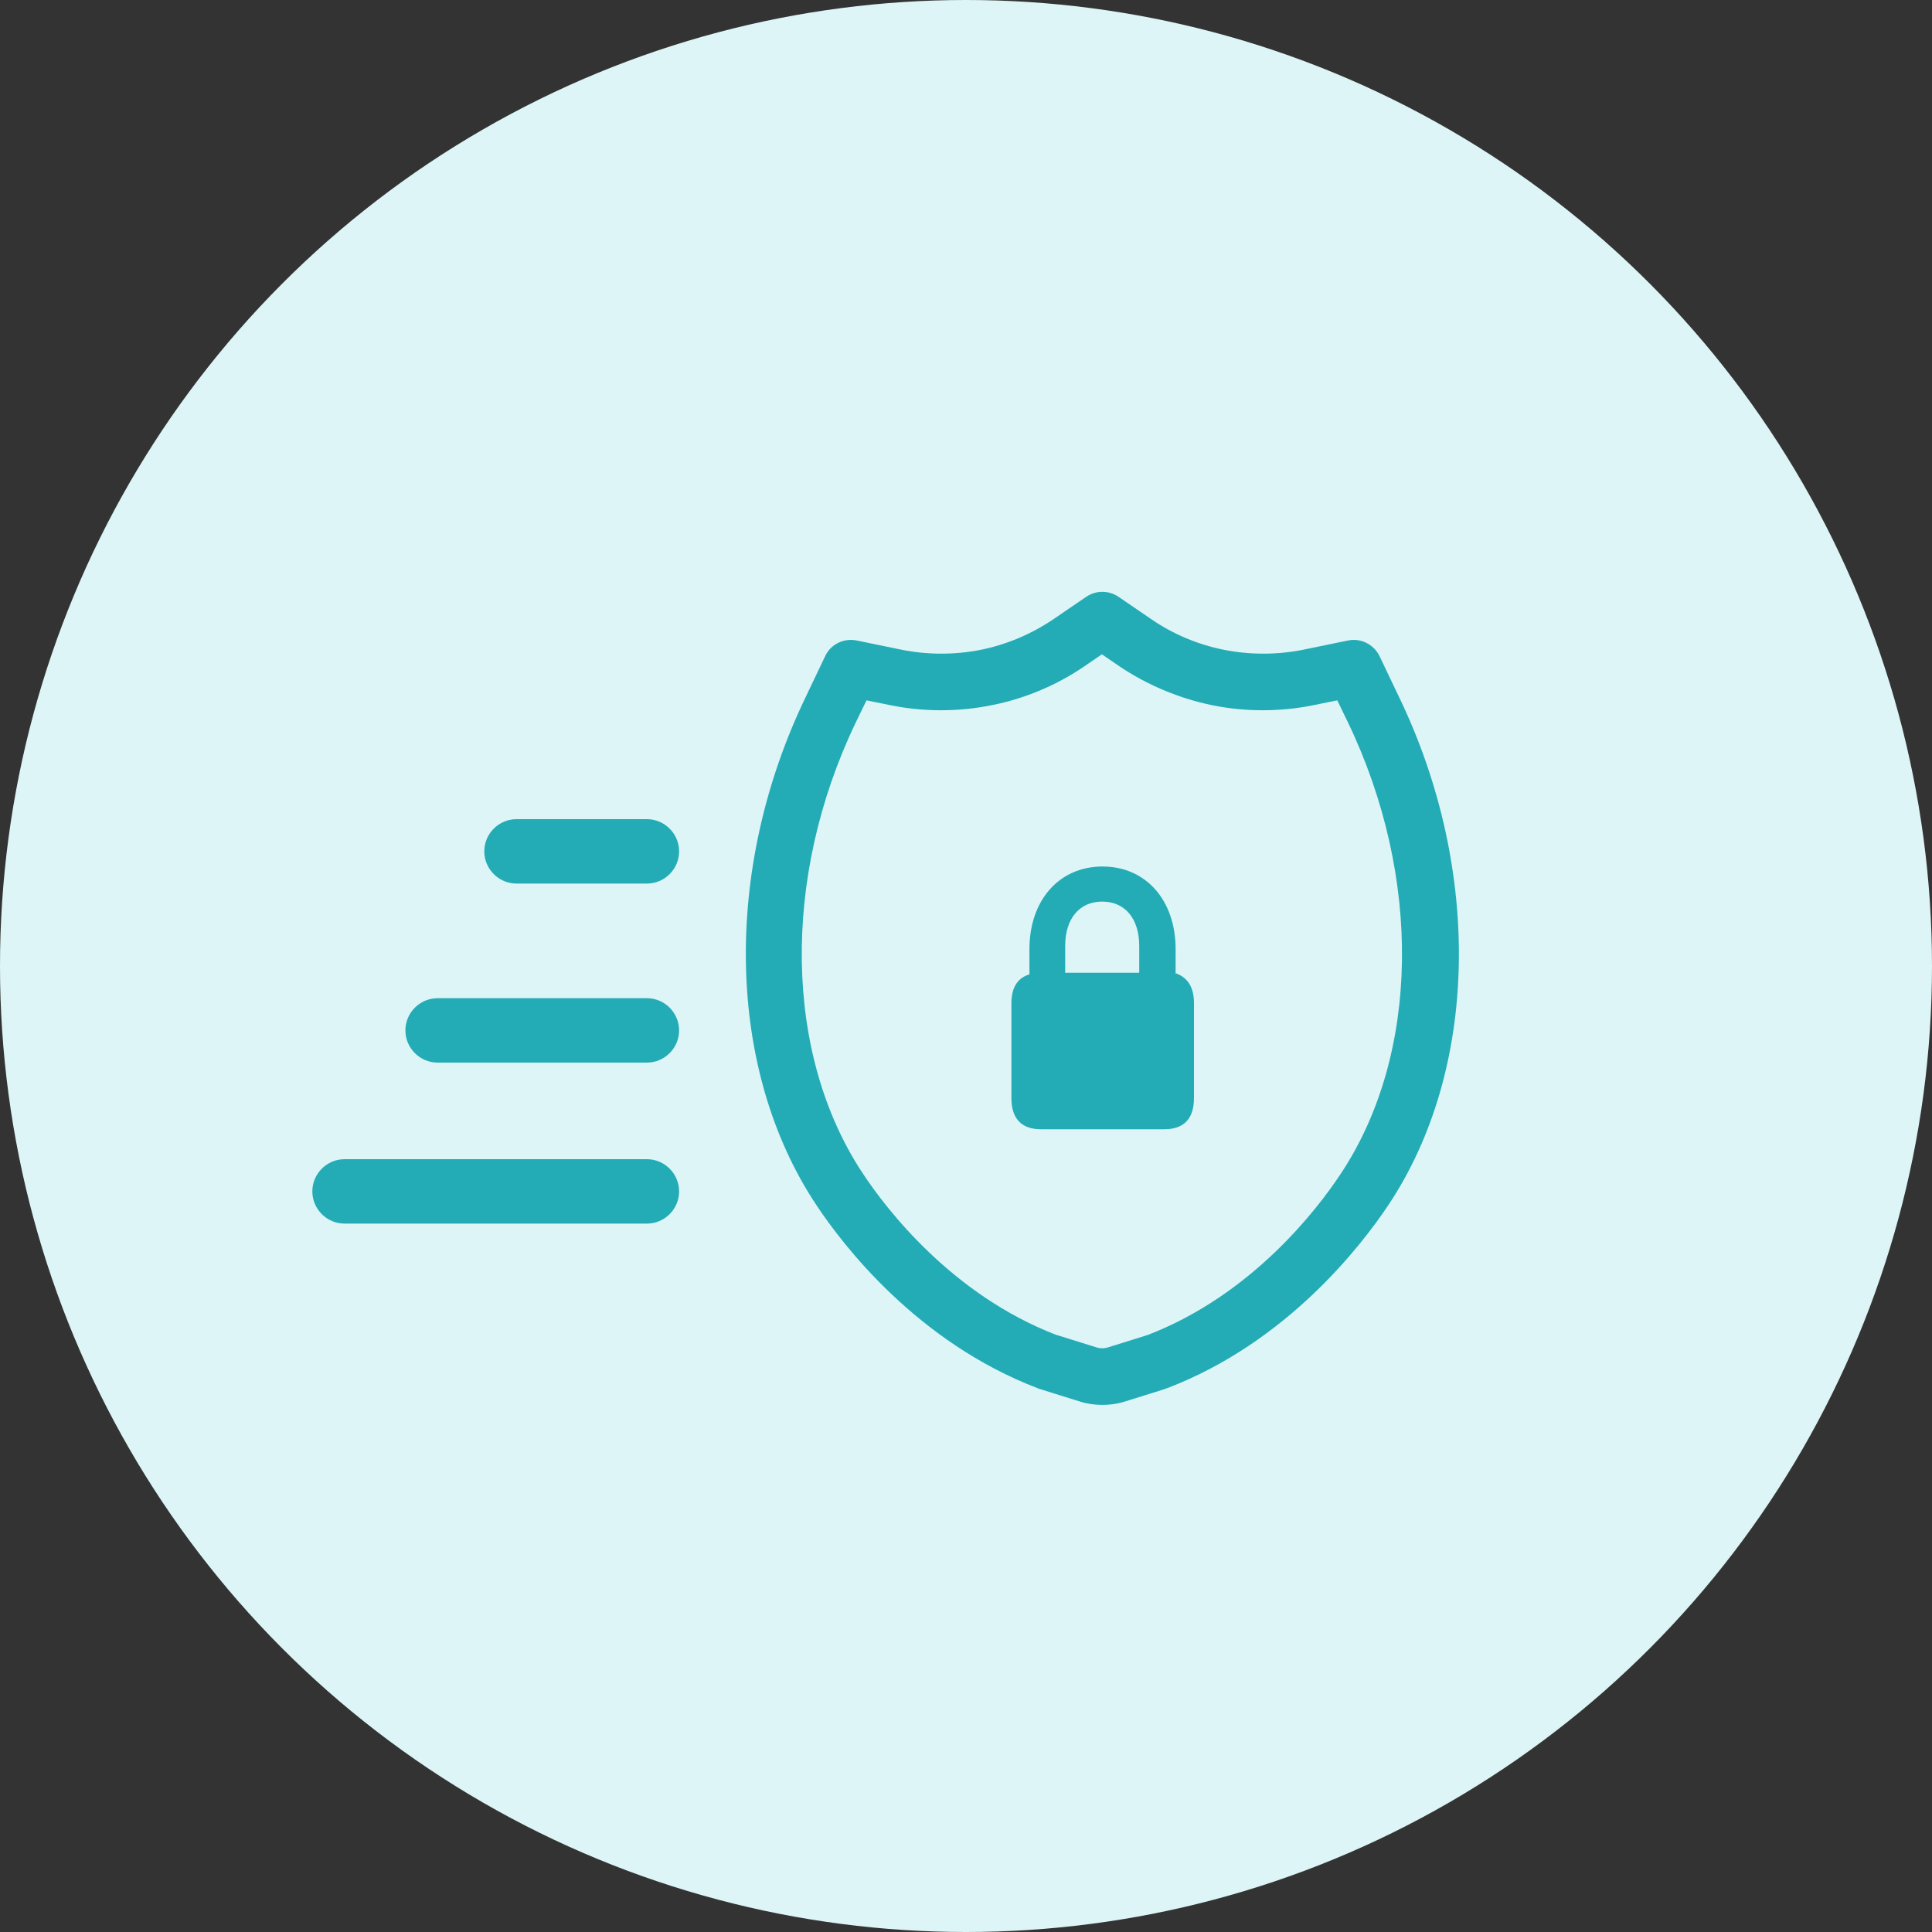
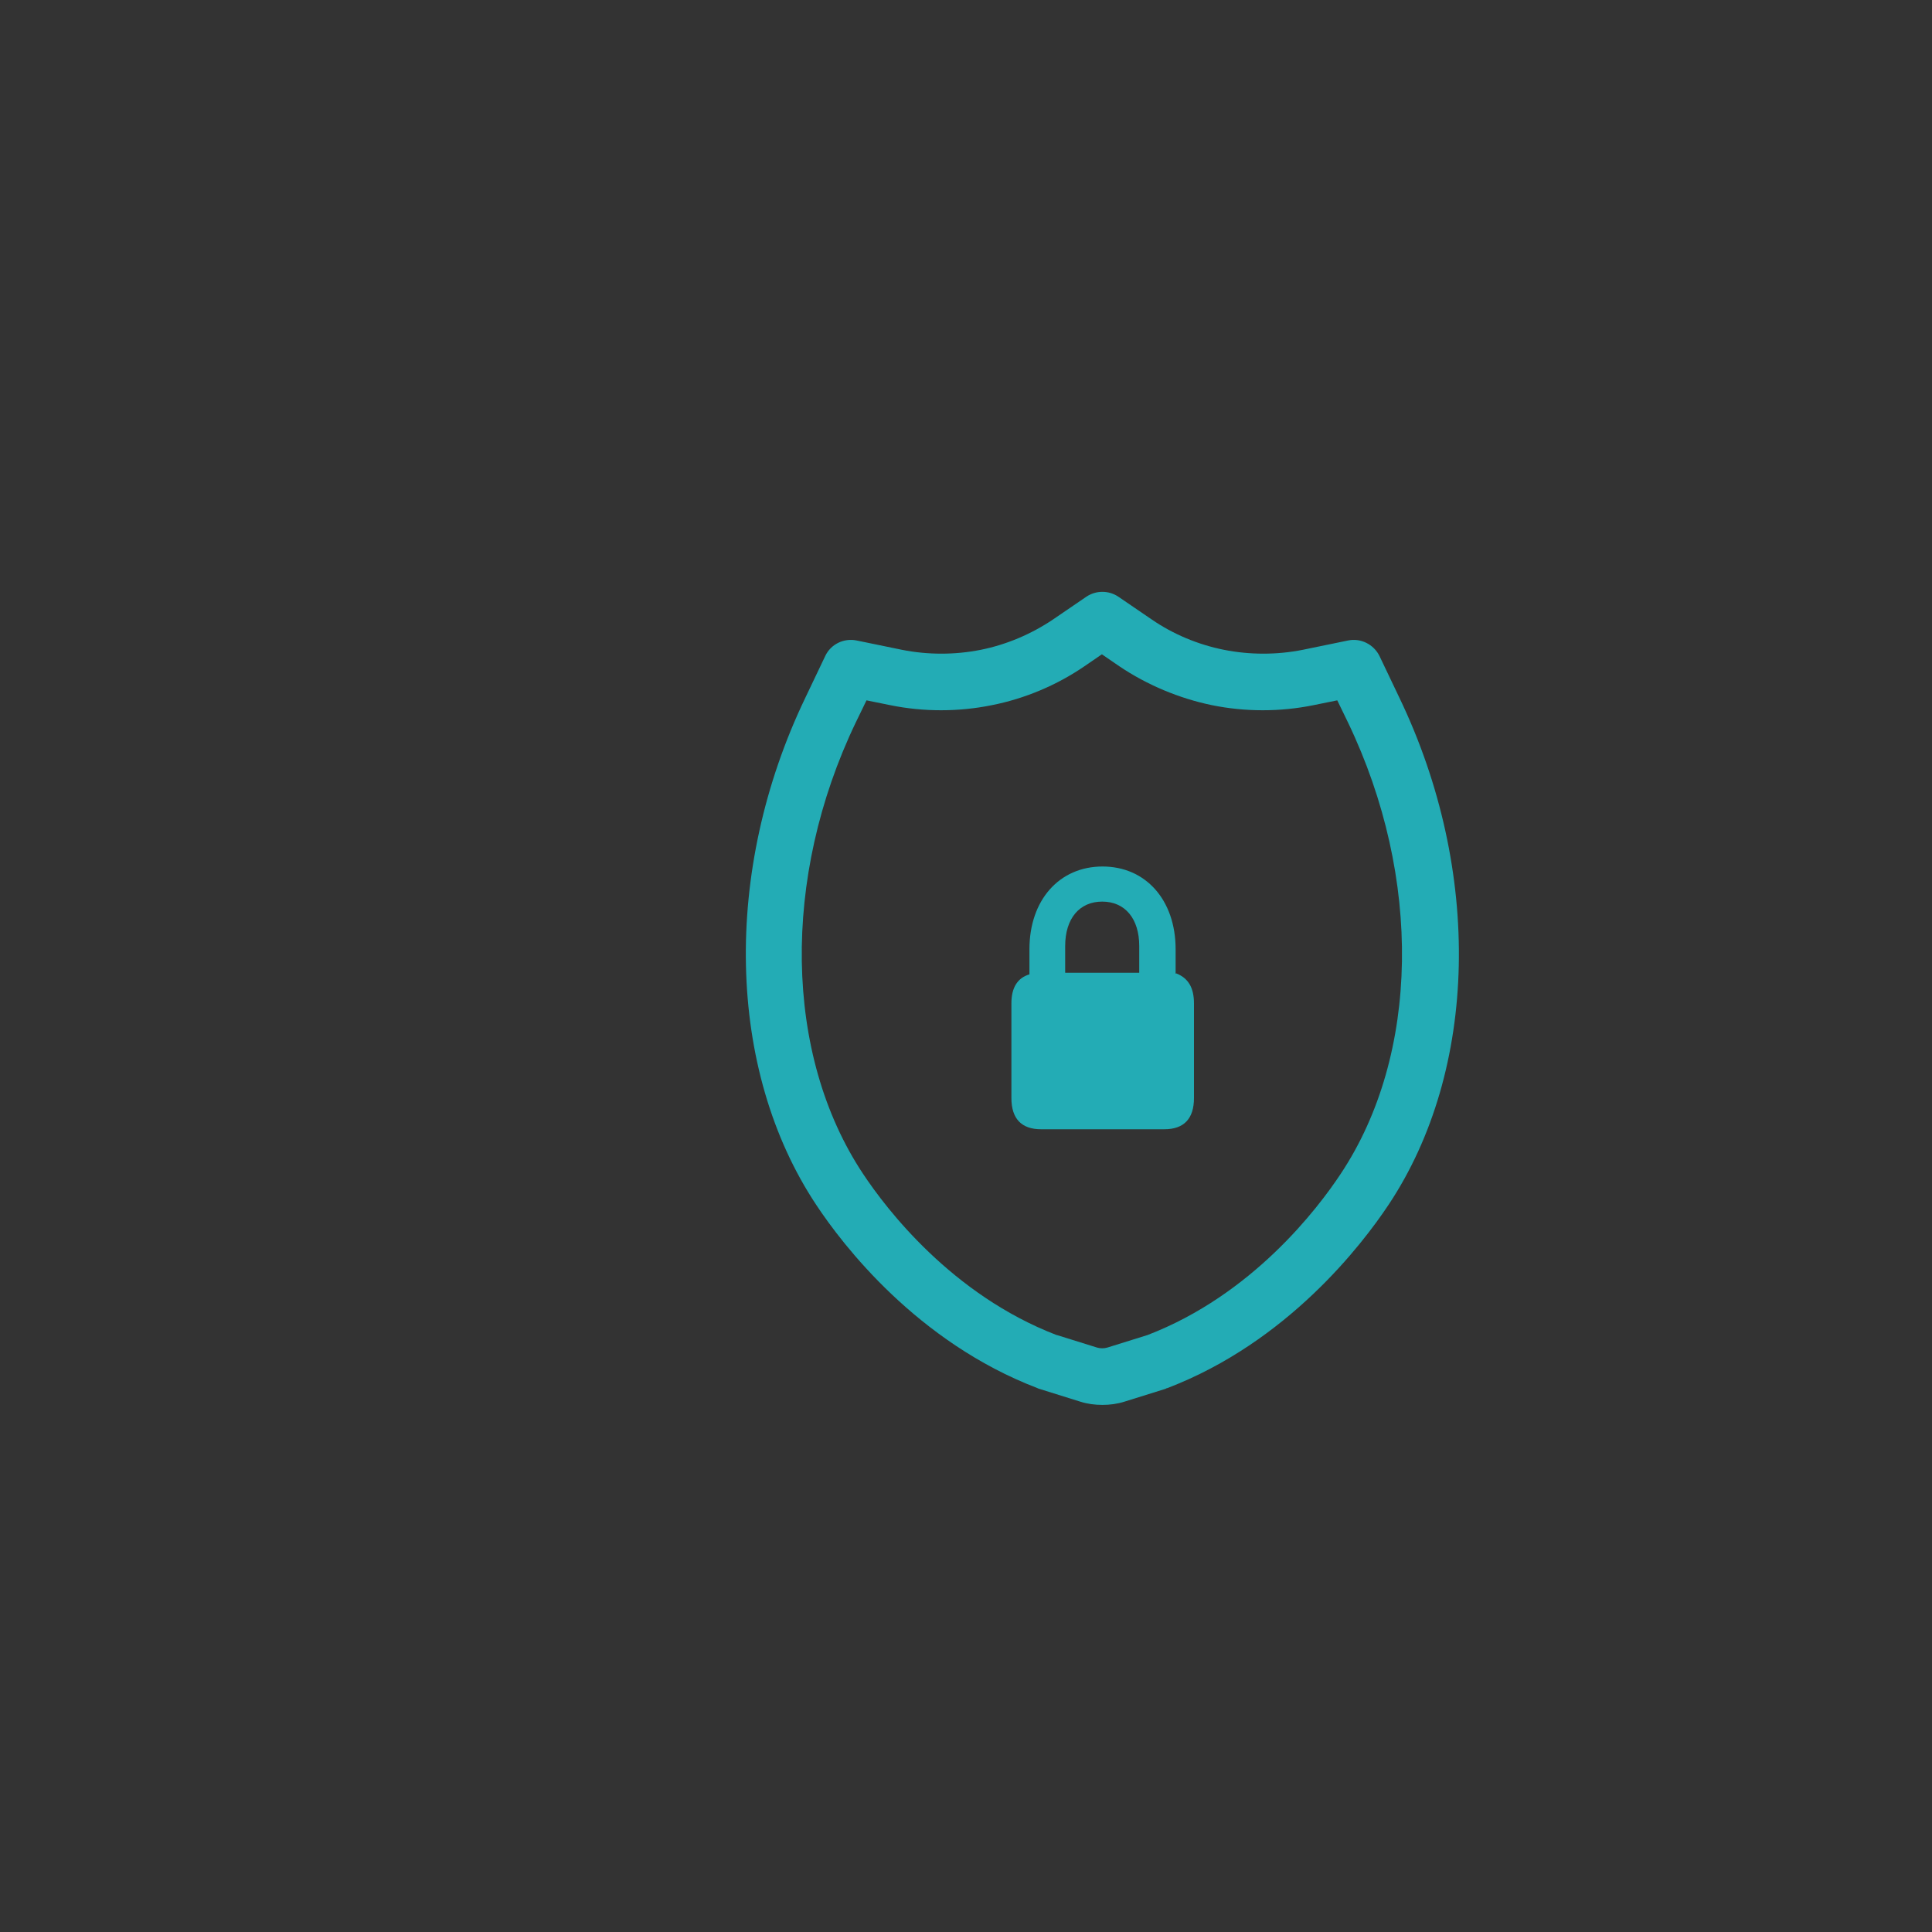
<svg xmlns="http://www.w3.org/2000/svg" id="Layer_2" data-name="Layer 2" viewBox="0 0 60 60">
  <rect x="0" y="0" width="60" height="60" fill="#333333" stroke="none" />
  <defs>
    <style> .cls-1 { fill: #ddf5f7; } .cls-2 { fill: #23acb5; } </style>
  </defs>
  <g id="Layer_1-2" data-name="Layer 1">
    <g>
-       <circle class="cls-1" cx="30" cy="30" r="30" />
      <g>
        <g>
          <path class="cls-2" d="m36.51,30.24v-.76c0-1.53-.93-2.57-2.27-2.57s-2.27,1.04-2.27,2.57v.78c-.37.11-.56.41-.56.9v2.94c0,.64.31.97.92.97h3.83c.61,0,.92-.33.92-.97v-2.94c0-.5-.19-.79-.55-.93Zm-1.12-.03h-2.31v-.83c0-.85.44-1.38,1.15-1.38s1.15.53,1.15,1.38v.83Z" />
          <path class="cls-2" d="m34.23,43.63c-.23,0-.46-.03-.68-.1l-1.28-.4s-.04-.01-.05-.02c-3.74-1.43-6.05-4.45-6.87-5.69-2.79-4.2-2.92-10.38-.34-15.75l.62-1.3c.17-.36.57-.56.97-.48l1.41.29c.8.16,1.65.16,2.45,0,.8-.16,1.57-.49,2.24-.94l1.04-.71c.3-.2.69-.2.99,0l1.04.71c.67.46,1.44.78,2.24.94.8.16,1.65.16,2.45,0l1.41-.29c.39-.08.79.12.97.48l.62,1.3c2.58,5.37,2.45,11.56-.34,15.75-.82,1.23-3.13,4.26-6.87,5.69-.02,0-.04.01-.05.02l-1.28.4c-.22.07-.45.1-.68.1Zm-1.41-2.17l1.25.39c.1.03.22.03.32,0l1.25-.39c3.25-1.25,5.28-3.92,6-5.01,2.45-3.69,2.54-9.19.22-14.02l-.33-.68-.74.15c-1.03.21-2.12.21-3.15,0-1.02-.21-2.02-.63-2.88-1.21l-.54-.37-.54.37c-.86.59-1.86,1.01-2.88,1.21-1.03.21-2.12.21-3.15,0l-.74-.15-.33.68c-2.32,4.83-2.23,10.33.22,14.02.72,1.09,2.76,3.76,6.01,5.01Z" />
        </g>
        <g>
-           <path class="cls-2" d="m20.09,27.44h-4.05c-.55,0-1-.45-1-1s.45-1,1-1h4.05c.55,0,1,.45,1,1s-.45,1-1,1Z" />
-           <path class="cls-2" d="m20.09,33h-6.5c-.55,0-1-.45-1-1s.45-1,1-1h6.5c.55,0,1,.45,1,1s-.45,1-1,1Z" />
-           <path class="cls-2" d="m20.09,38h-9.39c-.55,0-1-.45-1-1s.45-1,1-1h9.39c.55,0,1,.45,1,1s-.45,1-1,1Z" />
-         </g>
+           </g>
      </g>
    </g>
  </g>
</svg>